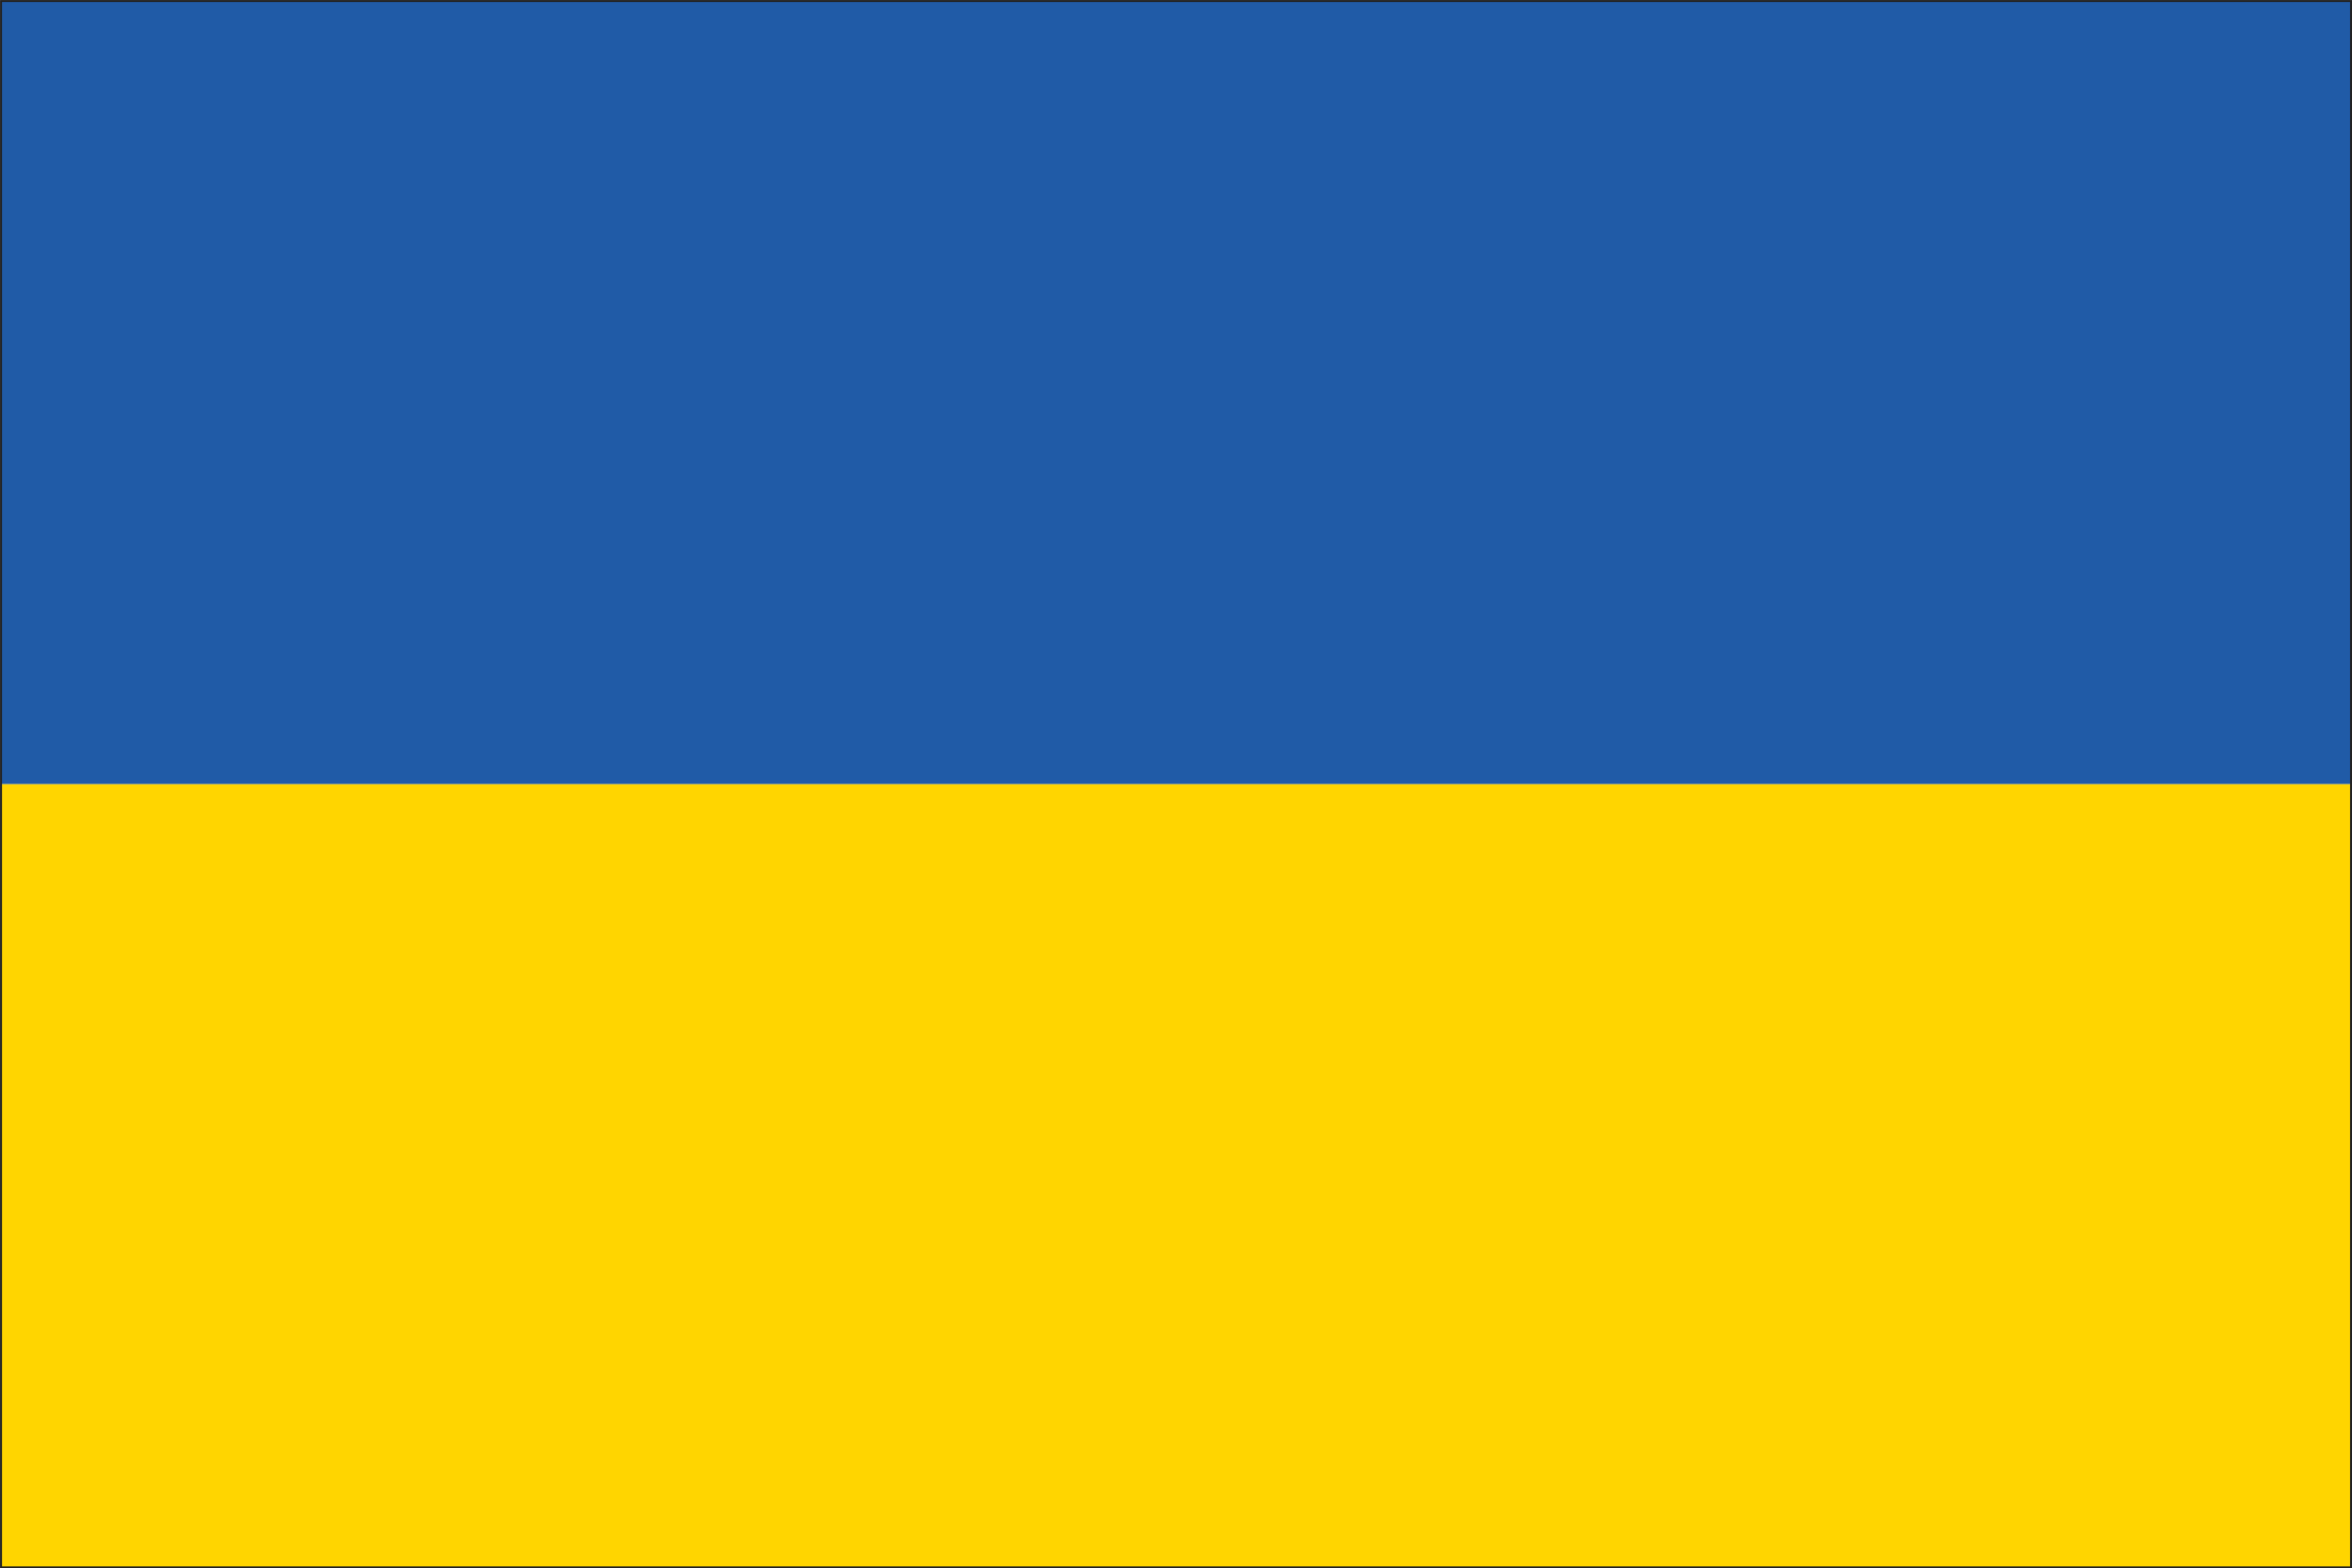
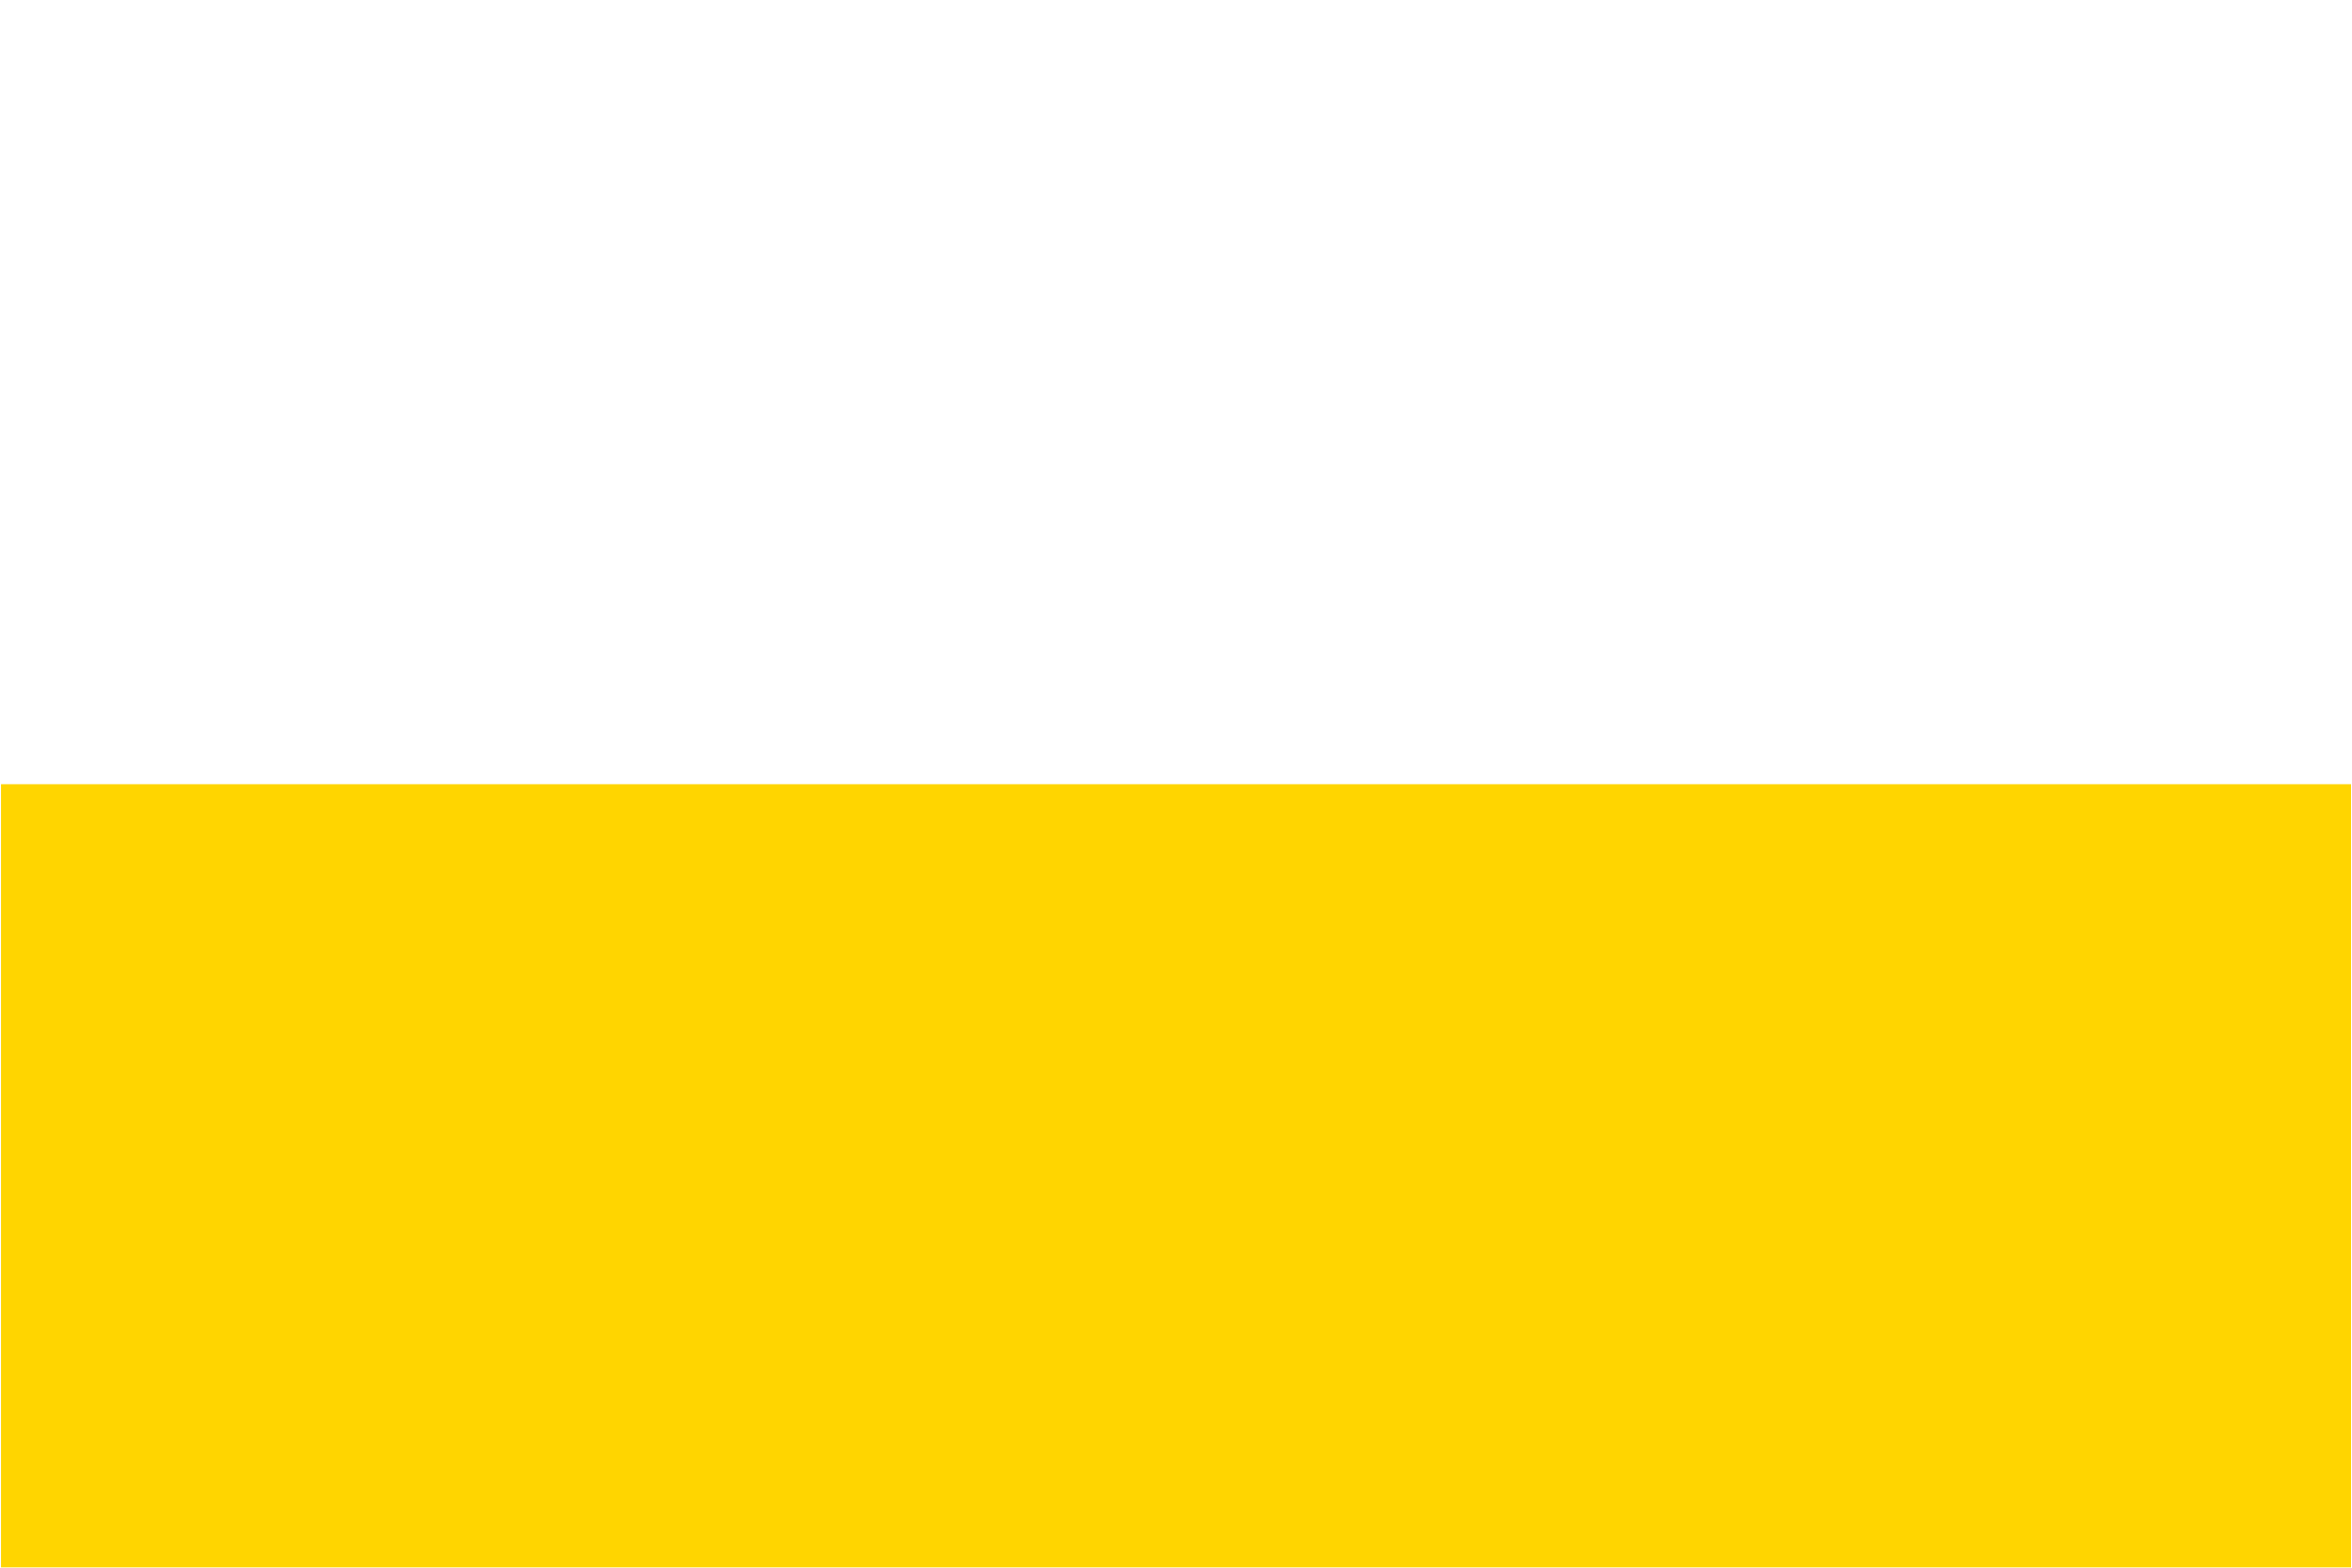
<svg xmlns="http://www.w3.org/2000/svg" id="Шар_1" data-name="Шар 1" viewBox="0 0 300.25 200.25">
  <defs>
    <style>.cls-1{fill:#205ba7;}.cls-2{fill:#ffd500;}.cls-3{fill:none;stroke:#212121;stroke-miterlimit:10;stroke-width:0.25px;}</style>
  </defs>
  <title>uk</title>
-   <rect class="cls-1" x="0.13" y="0.13" width="300" height="100" />
  <rect class="cls-2" x="0.13" y="100.13" width="300" height="100" />
-   <rect class="cls-3" x="0.13" y="0.13" width="300" height="200" />
</svg>